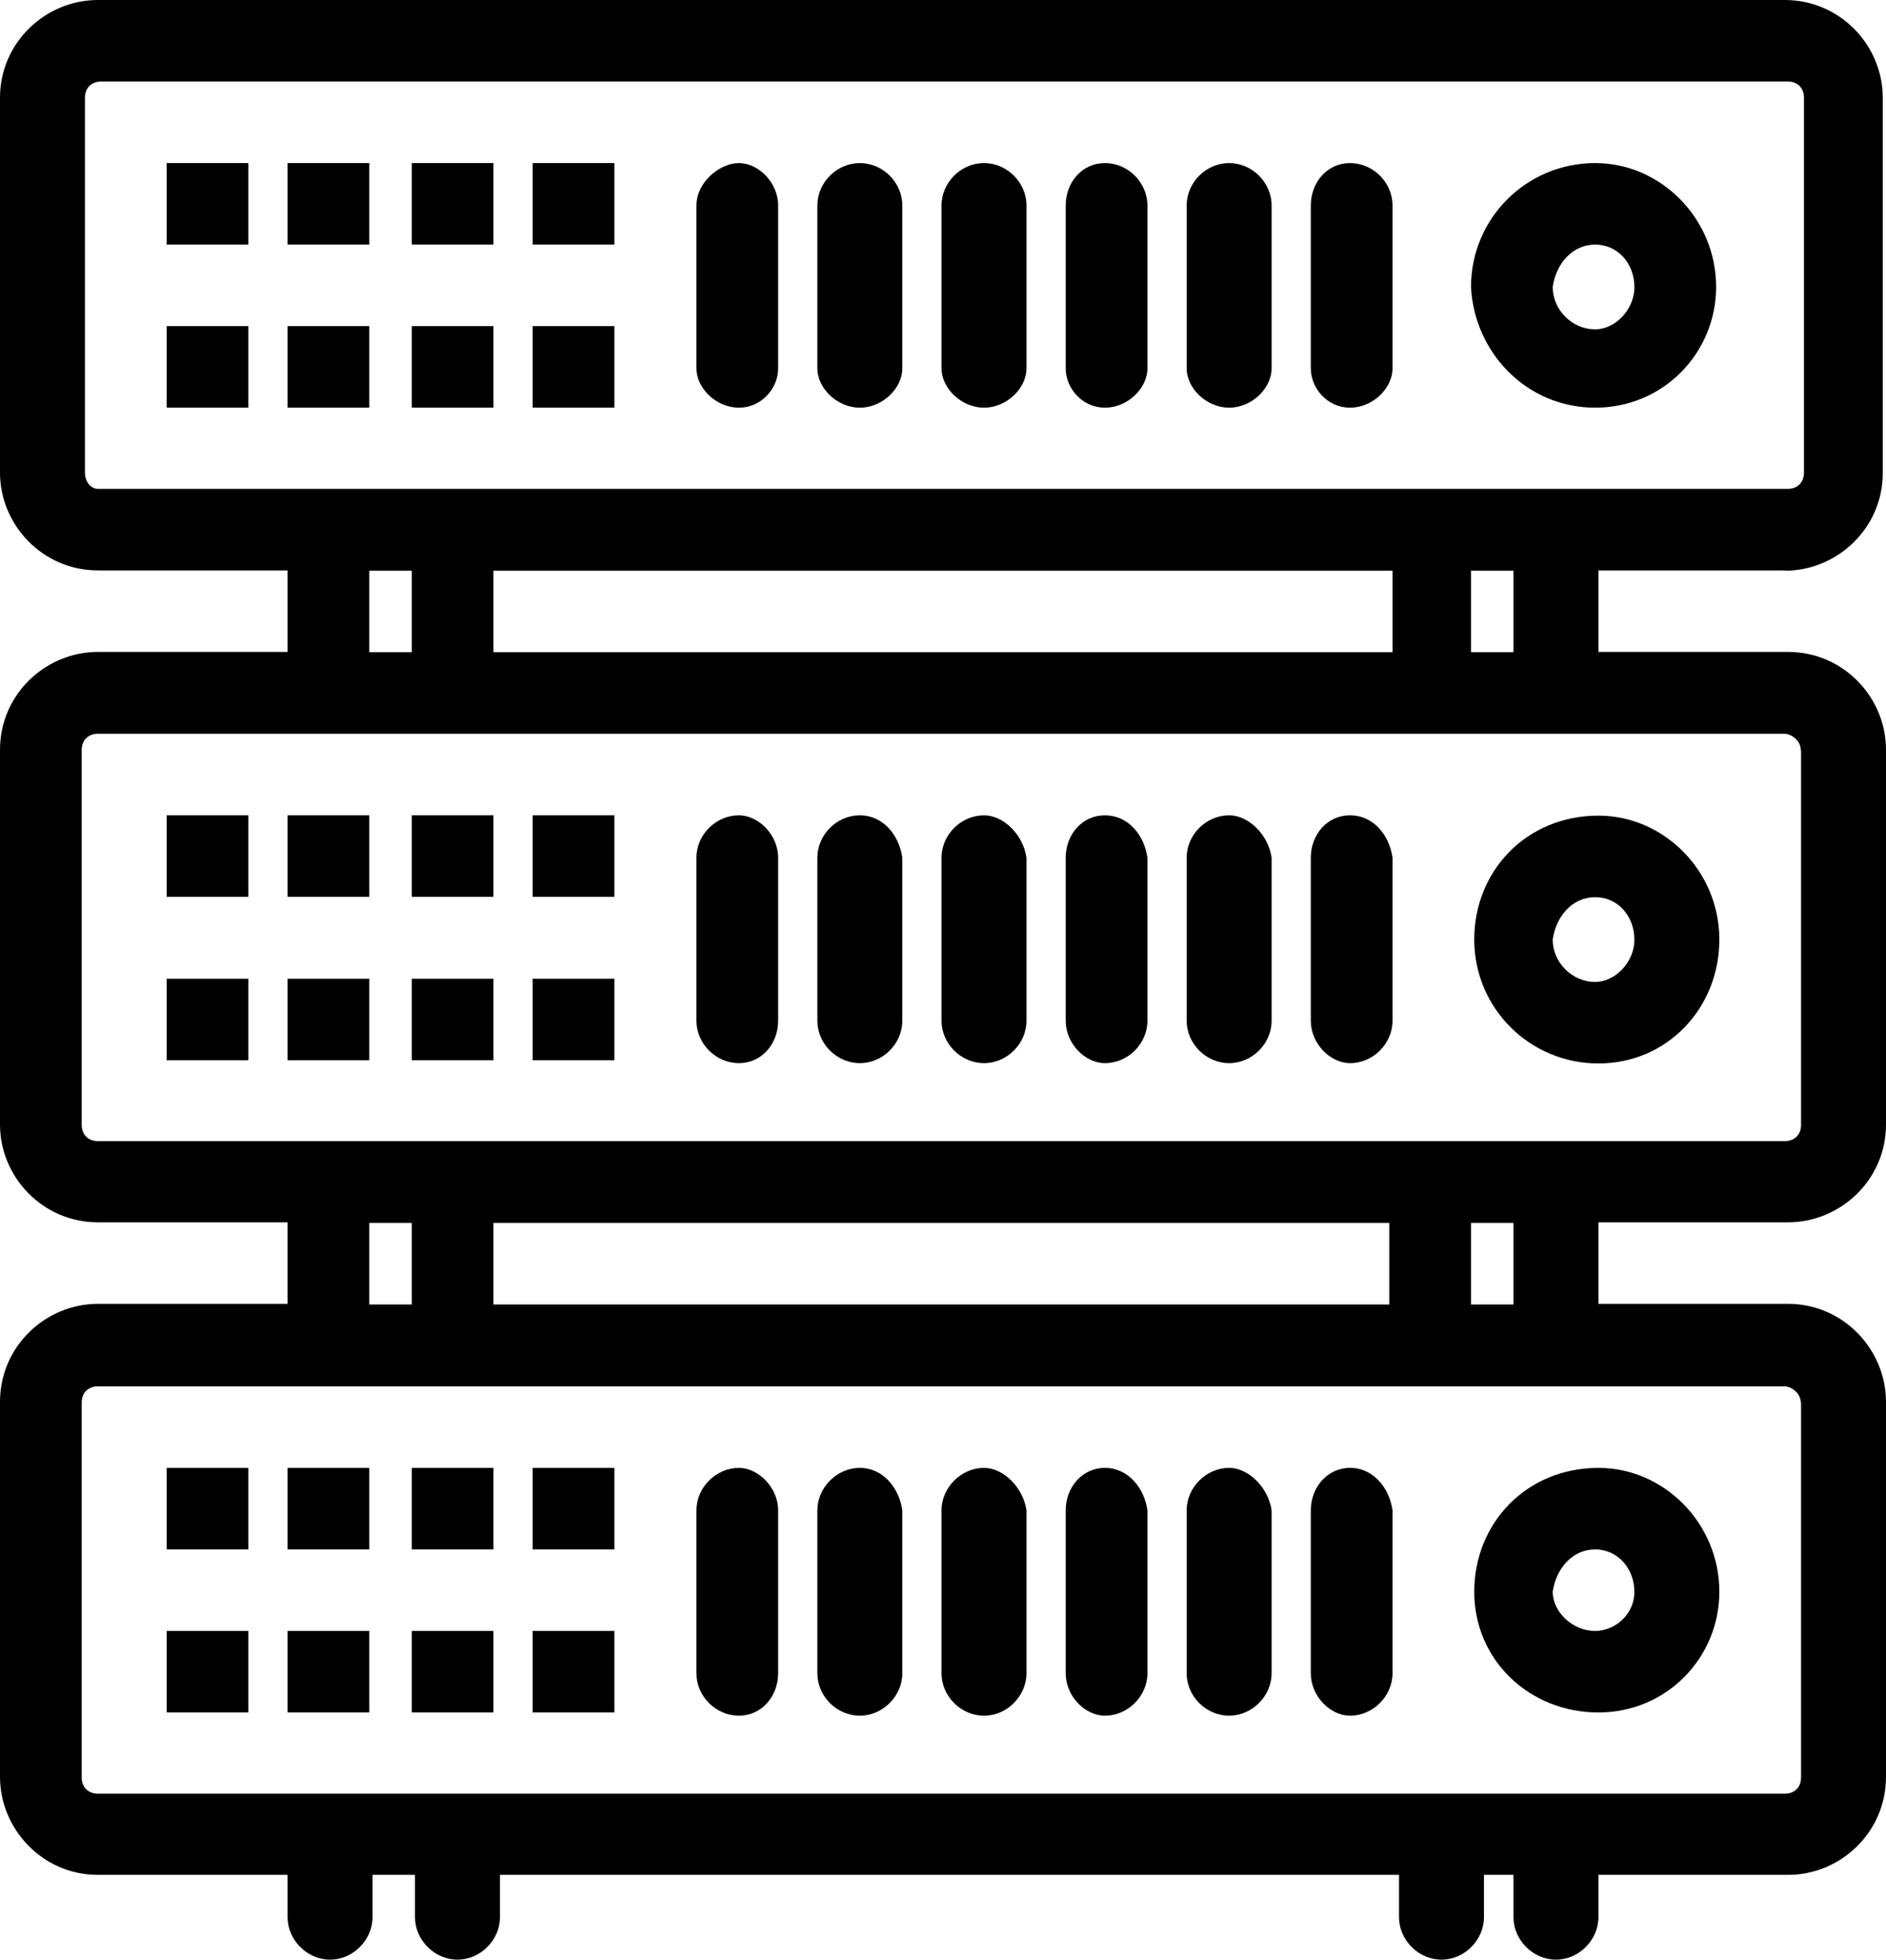
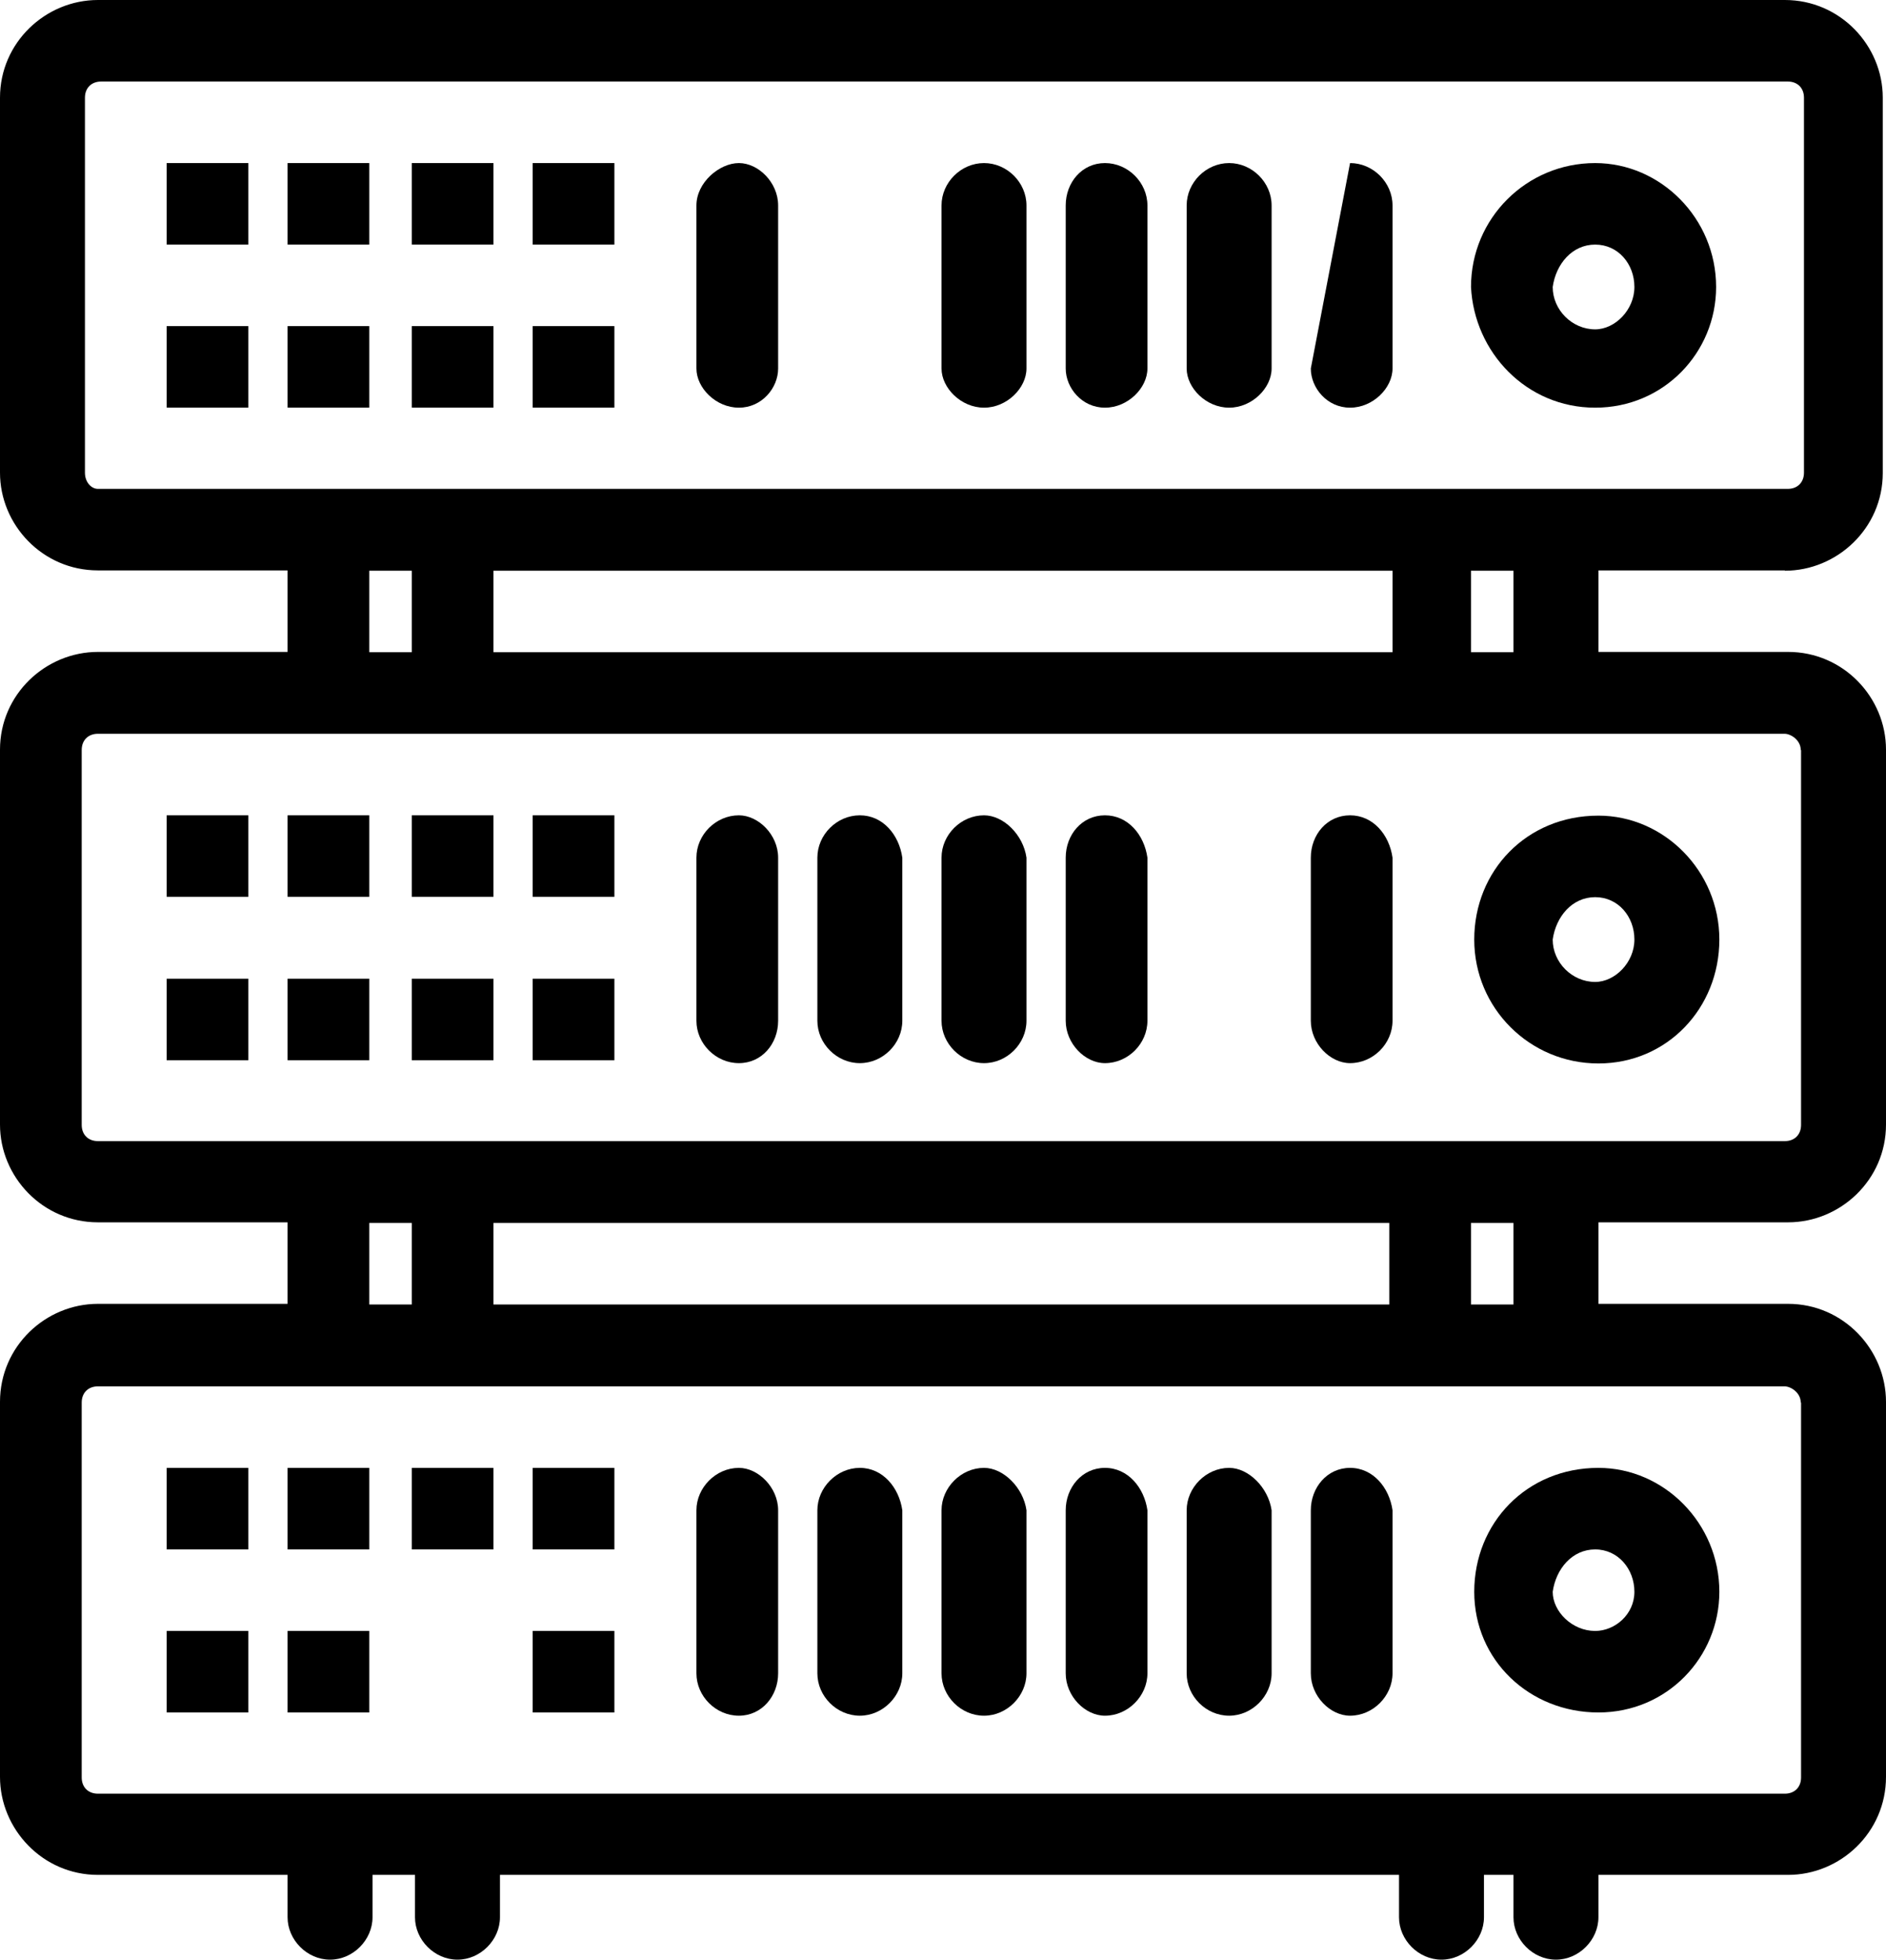
<svg xmlns="http://www.w3.org/2000/svg" width="77" height="80" viewBox="0 0 77 80" fill="none">
  <path d="M72.87 23.291C75.001 23.291 76.868 21.561 76.868 19.303L76.868 3.987C76.868 1.862 75.134 0 72.87 0L3.998 0C1.866 0 0 1.73 0 3.987L0 19.29C0 21.416 1.734 23.278 3.998 23.278L11.741 23.278L11.741 26.605L3.998 26.605C1.866 26.605 0 28.335 0 30.593L0 45.895C0 48.021 1.734 49.883 3.998 49.883L11.741 49.883L11.741 53.21L3.998 53.21C1.866 53.21 0 54.94 0 57.211L0 72.514C0 74.639 1.734 76.514 3.998 76.514L11.741 76.514L11.741 78.244C11.741 79.168 12.536 79.974 13.475 79.974C14.415 79.974 15.209 79.168 15.209 78.244L15.209 76.514L16.943 76.514L16.943 78.244C16.943 79.168 17.738 79.974 18.677 79.974C19.617 79.974 20.412 79.168 20.412 78.244L20.412 76.514L57.118 76.514L57.118 78.244C57.118 79.168 57.912 79.974 58.852 79.974C59.792 79.974 60.586 79.168 60.586 78.244L60.586 76.514L61.791 76.514L61.791 78.244C61.791 79.168 62.585 79.974 63.525 79.974C64.465 79.974 65.259 79.168 65.259 78.244L65.259 76.514L73.002 76.514C75.134 76.514 77 74.785 77 72.514L77 57.211C77 55.085 75.266 53.21 73.002 53.21L65.259 53.21L65.259 49.883L73.002 49.883C75.134 49.883 77 48.153 77 45.895L77 30.593C77 28.467 75.266 26.605 73.002 26.605L65.259 26.605L65.259 23.278L72.87 23.278L72.87 23.291ZM3.468 19.303L3.468 3.987C3.468 3.591 3.733 3.327 4.13 3.327L72.989 3.327C73.386 3.327 73.651 3.591 73.651 3.987L73.651 19.29C73.651 19.686 73.386 19.951 72.989 19.951L3.998 19.951C3.733 19.951 3.468 19.686 3.468 19.29L3.468 19.303ZM20.147 26.618L20.147 23.291L56.853 23.291L56.853 26.618L20.147 26.618ZM15.077 23.291L16.811 23.291L16.811 26.618L15.077 26.618L15.077 23.291ZM15.077 49.909L16.811 49.909L16.811 53.236L15.077 53.236L15.077 49.909ZM56.721 49.909L56.721 53.236L20.147 53.236L20.147 49.909L56.708 49.909L56.721 49.909ZM73.532 57.237L73.532 72.54C73.532 72.936 73.267 73.2 72.87 73.2L3.998 73.2C3.6 73.2 3.336 72.936 3.336 72.54L3.336 57.237C3.336 56.841 3.6 56.577 3.998 56.577L72.857 56.577C73.121 56.577 73.519 56.841 73.519 57.237L73.532 57.237ZM61.791 53.236L60.056 53.236L60.056 49.909L61.791 49.909L61.791 53.236ZM73.532 30.606L73.532 45.909C73.532 46.305 73.267 46.569 72.87 46.569L3.998 46.569C3.6 46.569 3.336 46.305 3.336 45.909L3.336 30.606C3.336 30.21 3.6 29.945 3.998 29.945L72.857 29.945C73.121 29.945 73.519 30.21 73.519 30.606L73.532 30.606ZM61.791 26.618L60.056 26.618L60.056 23.291L61.791 23.291L61.791 26.618Z" fill="#000000">
</path>
  <path d="M65.126 16.637C67.933 16.637 70.064 14.379 70.064 11.712C70.064 8.912 67.8 6.655 65.126 6.655C62.32 6.655 60.057 8.912 60.057 11.712C60.189 14.379 62.32 16.637 65.126 16.637ZM65.126 9.982C66.066 9.982 66.728 10.774 66.728 11.712C66.728 12.649 65.934 13.441 65.126 13.441C64.186 13.441 63.392 12.649 63.392 11.712C63.525 10.774 64.186 9.982 65.126 9.982Z" fill="#000000">
</path>
-   <path d="M55.119 16.637C56.059 16.637 56.853 15.831 56.853 15.039L56.853 8.384C56.853 7.447 56.059 6.655 55.119 6.655C54.179 6.655 53.517 7.447 53.517 8.384L53.517 15.039C53.517 15.831 54.179 16.637 55.119 16.637Z" fill="#000000">
+   <path d="M55.119 16.637C56.059 16.637 56.853 15.831 56.853 15.039L56.853 8.384C56.853 7.447 56.059 6.655 55.119 6.655L53.517 15.039C53.517 15.831 54.179 16.637 55.119 16.637Z" fill="#000000">
</path>
  <path d="M50.182 16.637C51.121 16.637 51.916 15.831 51.916 15.039L51.916 8.384C51.916 7.447 51.121 6.655 50.182 6.655C49.242 6.655 48.448 7.447 48.448 8.384L48.448 15.039C48.448 15.831 49.242 16.637 50.182 16.637Z" fill="#000000">
</path>
  <path d="M45.112 16.637C46.052 16.637 46.846 15.831 46.846 15.039L46.846 8.384C46.846 7.447 46.052 6.655 45.112 6.655C44.172 6.655 43.51 7.447 43.51 8.384L43.51 15.039C43.51 15.831 44.172 16.637 45.112 16.637Z" fill="#000000">
</path>
  <path d="M40.175 16.637C41.114 16.637 41.908 15.831 41.908 15.039L41.908 8.384C41.908 7.447 41.114 6.655 40.175 6.655C39.235 6.655 38.44 7.447 38.44 8.384L38.44 15.039C38.44 15.831 39.235 16.637 40.175 16.637Z" fill="#000000">
- </path>
-   <path d="M35.105 16.637C36.044 16.637 36.839 15.831 36.839 15.039L36.839 8.384C36.839 7.447 36.044 6.655 35.105 6.655C34.165 6.655 33.371 7.447 33.371 8.384L33.371 15.039C33.371 15.831 34.165 16.637 35.105 16.637Z" fill="#000000">
</path>
  <path d="M30.167 16.637C31.107 16.637 31.769 15.831 31.769 15.039L31.769 8.384C31.769 7.447 30.962 6.655 30.167 6.655C29.373 6.655 28.433 7.447 28.433 8.384L28.433 15.039C28.433 15.831 29.227 16.637 30.167 16.637Z" fill="#000000">
</path>
  <rect x="21.748" y="13.309" width="3.336" height="3.327" fill="#000000">
</rect>
  <rect x="21.748" y="6.655" width="3.336" height="3.327" fill="#000000">
</rect>
  <rect x="16.811" y="13.309" width="3.336" height="3.327" fill="#000000">
</rect>
  <rect x="16.811" y="6.655" width="3.336" height="3.327" fill="#000000">
</rect>
  <rect x="11.741" y="13.309" width="3.336" height="3.327" fill="#000000">
</rect>
  <rect x="11.741" y="6.655" width="3.336" height="3.327" fill="#000000">
</rect>
  <rect x="6.804" y="13.309" width="3.336" height="3.327" fill="#000000">
</rect>
  <rect x="6.804" y="6.655" width="3.336" height="3.327" fill="#000000">
</rect>
  <path d="M60.189 38.343C60.189 41.142 62.453 43.4 65.259 43.4C68.065 43.4 70.196 41.142 70.196 38.343C70.196 35.544 67.933 33.286 65.259 33.286C62.32 33.286 60.189 35.544 60.189 38.343ZM65.126 36.613C66.066 36.613 66.728 37.406 66.728 38.343C66.728 39.28 65.934 40.073 65.126 40.073C64.186 40.073 63.392 39.28 63.392 38.343C63.525 37.406 64.186 36.613 65.126 36.613Z" fill="#000000">
</path>
  <path d="M55.119 33.273C54.179 33.273 53.517 34.065 53.517 35.002L53.517 41.657C53.517 42.594 54.312 43.387 55.119 43.387C56.059 43.387 56.853 42.594 56.853 41.657L56.853 35.002C56.721 34.065 56.059 33.273 55.119 33.273Z" fill="#000000">
- </path>
-   <path d="M50.182 33.273C49.242 33.273 48.448 34.065 48.448 35.002L48.448 41.657C48.448 42.594 49.242 43.387 50.182 43.387C51.121 43.387 51.916 42.594 51.916 41.657L51.916 35.002C51.783 34.065 50.976 33.273 50.182 33.273Z" fill="#000000">
</path>
  <path d="M45.112 33.273C44.172 33.273 43.51 34.065 43.51 35.002L43.51 41.657C43.51 42.594 44.304 43.387 45.112 43.387C46.052 43.387 46.846 42.594 46.846 41.657L46.846 35.002C46.714 34.065 46.052 33.273 45.112 33.273Z" fill="#000000">
</path>
  <path d="M40.175 33.273C39.235 33.273 38.44 34.065 38.44 35.002L38.44 41.657C38.44 42.594 39.235 43.387 40.175 43.387C41.114 43.387 41.908 42.594 41.908 41.657L41.908 35.002C41.776 34.065 40.969 33.273 40.175 33.273Z" fill="#000000">
</path>
  <path d="M35.105 33.273C34.165 33.273 33.371 34.065 33.371 35.002L33.371 41.657C33.371 42.594 34.165 43.387 35.105 43.387C36.044 43.387 36.839 42.594 36.839 41.657L36.839 35.002C36.706 34.065 36.044 33.273 35.105 33.273Z" fill="#000000">
</path>
  <path d="M30.167 33.273C29.227 33.273 28.433 34.065 28.433 35.002L28.433 41.657C28.433 42.594 29.227 43.387 30.167 43.387C31.107 43.387 31.769 42.594 31.769 41.657L31.769 35.002C31.769 34.065 30.962 33.273 30.167 33.273Z" fill="#000000">
</path>
  <rect x="21.748" y="39.941" width="3.336" height="3.327" fill="#000000">
</rect>
  <rect x="21.748" y="33.273" width="3.336" height="3.327" fill="#000000">
</rect>
  <rect x="16.811" y="39.941" width="3.336" height="3.327" fill="#000000">
</rect>
  <rect x="16.811" y="33.273" width="3.336" height="3.327" fill="#000000">
</rect>
  <rect x="11.741" y="39.941" width="3.336" height="3.327" fill="#000000">
</rect>
  <rect x="11.741" y="33.273" width="3.336" height="3.327" fill="#000000">
</rect>
  <rect x="6.804" y="39.941" width="3.336" height="3.327" fill="#000000">
</rect>
  <rect x="6.804" y="33.273" width="3.336" height="3.327" fill="#000000">
</rect>
  <path d="M60.189 64.961C60.189 67.76 62.453 69.886 65.259 69.886C68.065 69.886 70.196 67.628 70.196 64.961C70.196 62.162 67.933 59.904 65.259 59.904C62.32 59.904 60.189 62.162 60.189 64.961ZM65.126 63.232C66.066 63.232 66.728 64.037 66.728 64.961C66.728 65.885 65.934 66.559 65.126 66.559C64.186 66.559 63.392 65.767 63.392 64.961C63.525 64.024 64.186 63.232 65.126 63.232Z" fill="#000000">
</path>
  <path d="M55.119 59.904C54.179 59.904 53.517 60.71 53.517 61.634L53.517 68.288C53.517 69.226 54.312 70.018 55.119 70.018C56.059 70.018 56.853 69.213 56.853 68.288L56.853 61.634C56.721 60.71 56.059 59.904 55.119 59.904Z" fill="#000000">
</path>
  <path d="M50.182 59.904C49.242 59.904 48.448 60.71 48.448 61.634L48.448 68.288C48.448 69.226 49.242 70.018 50.182 70.018C51.121 70.018 51.916 69.213 51.916 68.288L51.916 61.634C51.783 60.71 50.976 59.904 50.182 59.904Z" fill="#000000">
</path>
  <path d="M45.112 59.904C44.172 59.904 43.51 60.71 43.51 61.634L43.51 68.288C43.51 69.226 44.304 70.018 45.112 70.018C46.052 70.018 46.846 69.213 46.846 68.288L46.846 61.634C46.714 60.71 46.052 59.904 45.112 59.904Z" fill="#000000">
</path>
  <path d="M40.175 59.904C39.235 59.904 38.44 60.71 38.44 61.634L38.44 68.288C38.44 69.226 39.235 70.018 40.175 70.018C41.114 70.018 41.908 69.213 41.908 68.288L41.908 61.634C41.776 60.71 40.969 59.904 40.175 59.904Z" fill="#000000">
</path>
  <path d="M35.105 59.904C34.165 59.904 33.371 60.71 33.371 61.634L33.371 68.288C33.371 69.226 34.165 70.018 35.105 70.018C36.044 70.018 36.839 69.213 36.839 68.288L36.839 61.634C36.706 60.71 36.044 59.904 35.105 59.904Z" fill="#000000">
</path>
  <path d="M30.167 59.904C29.227 59.904 28.433 60.71 28.433 61.634L28.433 68.288C28.433 69.226 29.227 70.018 30.167 70.018C31.107 70.018 31.769 69.213 31.769 68.288L31.769 61.634C31.769 60.71 30.962 59.904 30.167 59.904Z" fill="#000000">
</path>
  <rect x="21.748" y="66.559" width="3.336" height="3.327" fill="#000000">
</rect>
  <rect x="21.748" y="59.904" width="3.336" height="3.327" fill="#000000">
</rect>
-   <rect x="16.811" y="66.559" width="3.336" height="3.327" fill="#000000">
- </rect>
  <rect x="16.811" y="59.904" width="3.336" height="3.327" fill="#000000">
</rect>
  <rect x="11.741" y="66.559" width="3.336" height="3.327" fill="#000000">
</rect>
  <rect x="11.741" y="59.904" width="3.336" height="3.327" fill="#000000">
</rect>
  <rect x="6.804" y="66.559" width="3.336" height="3.327" fill="#000000">
</rect>
  <rect x="6.804" y="59.904" width="3.336" height="3.327" fill="#000000">
</rect>
</svg>